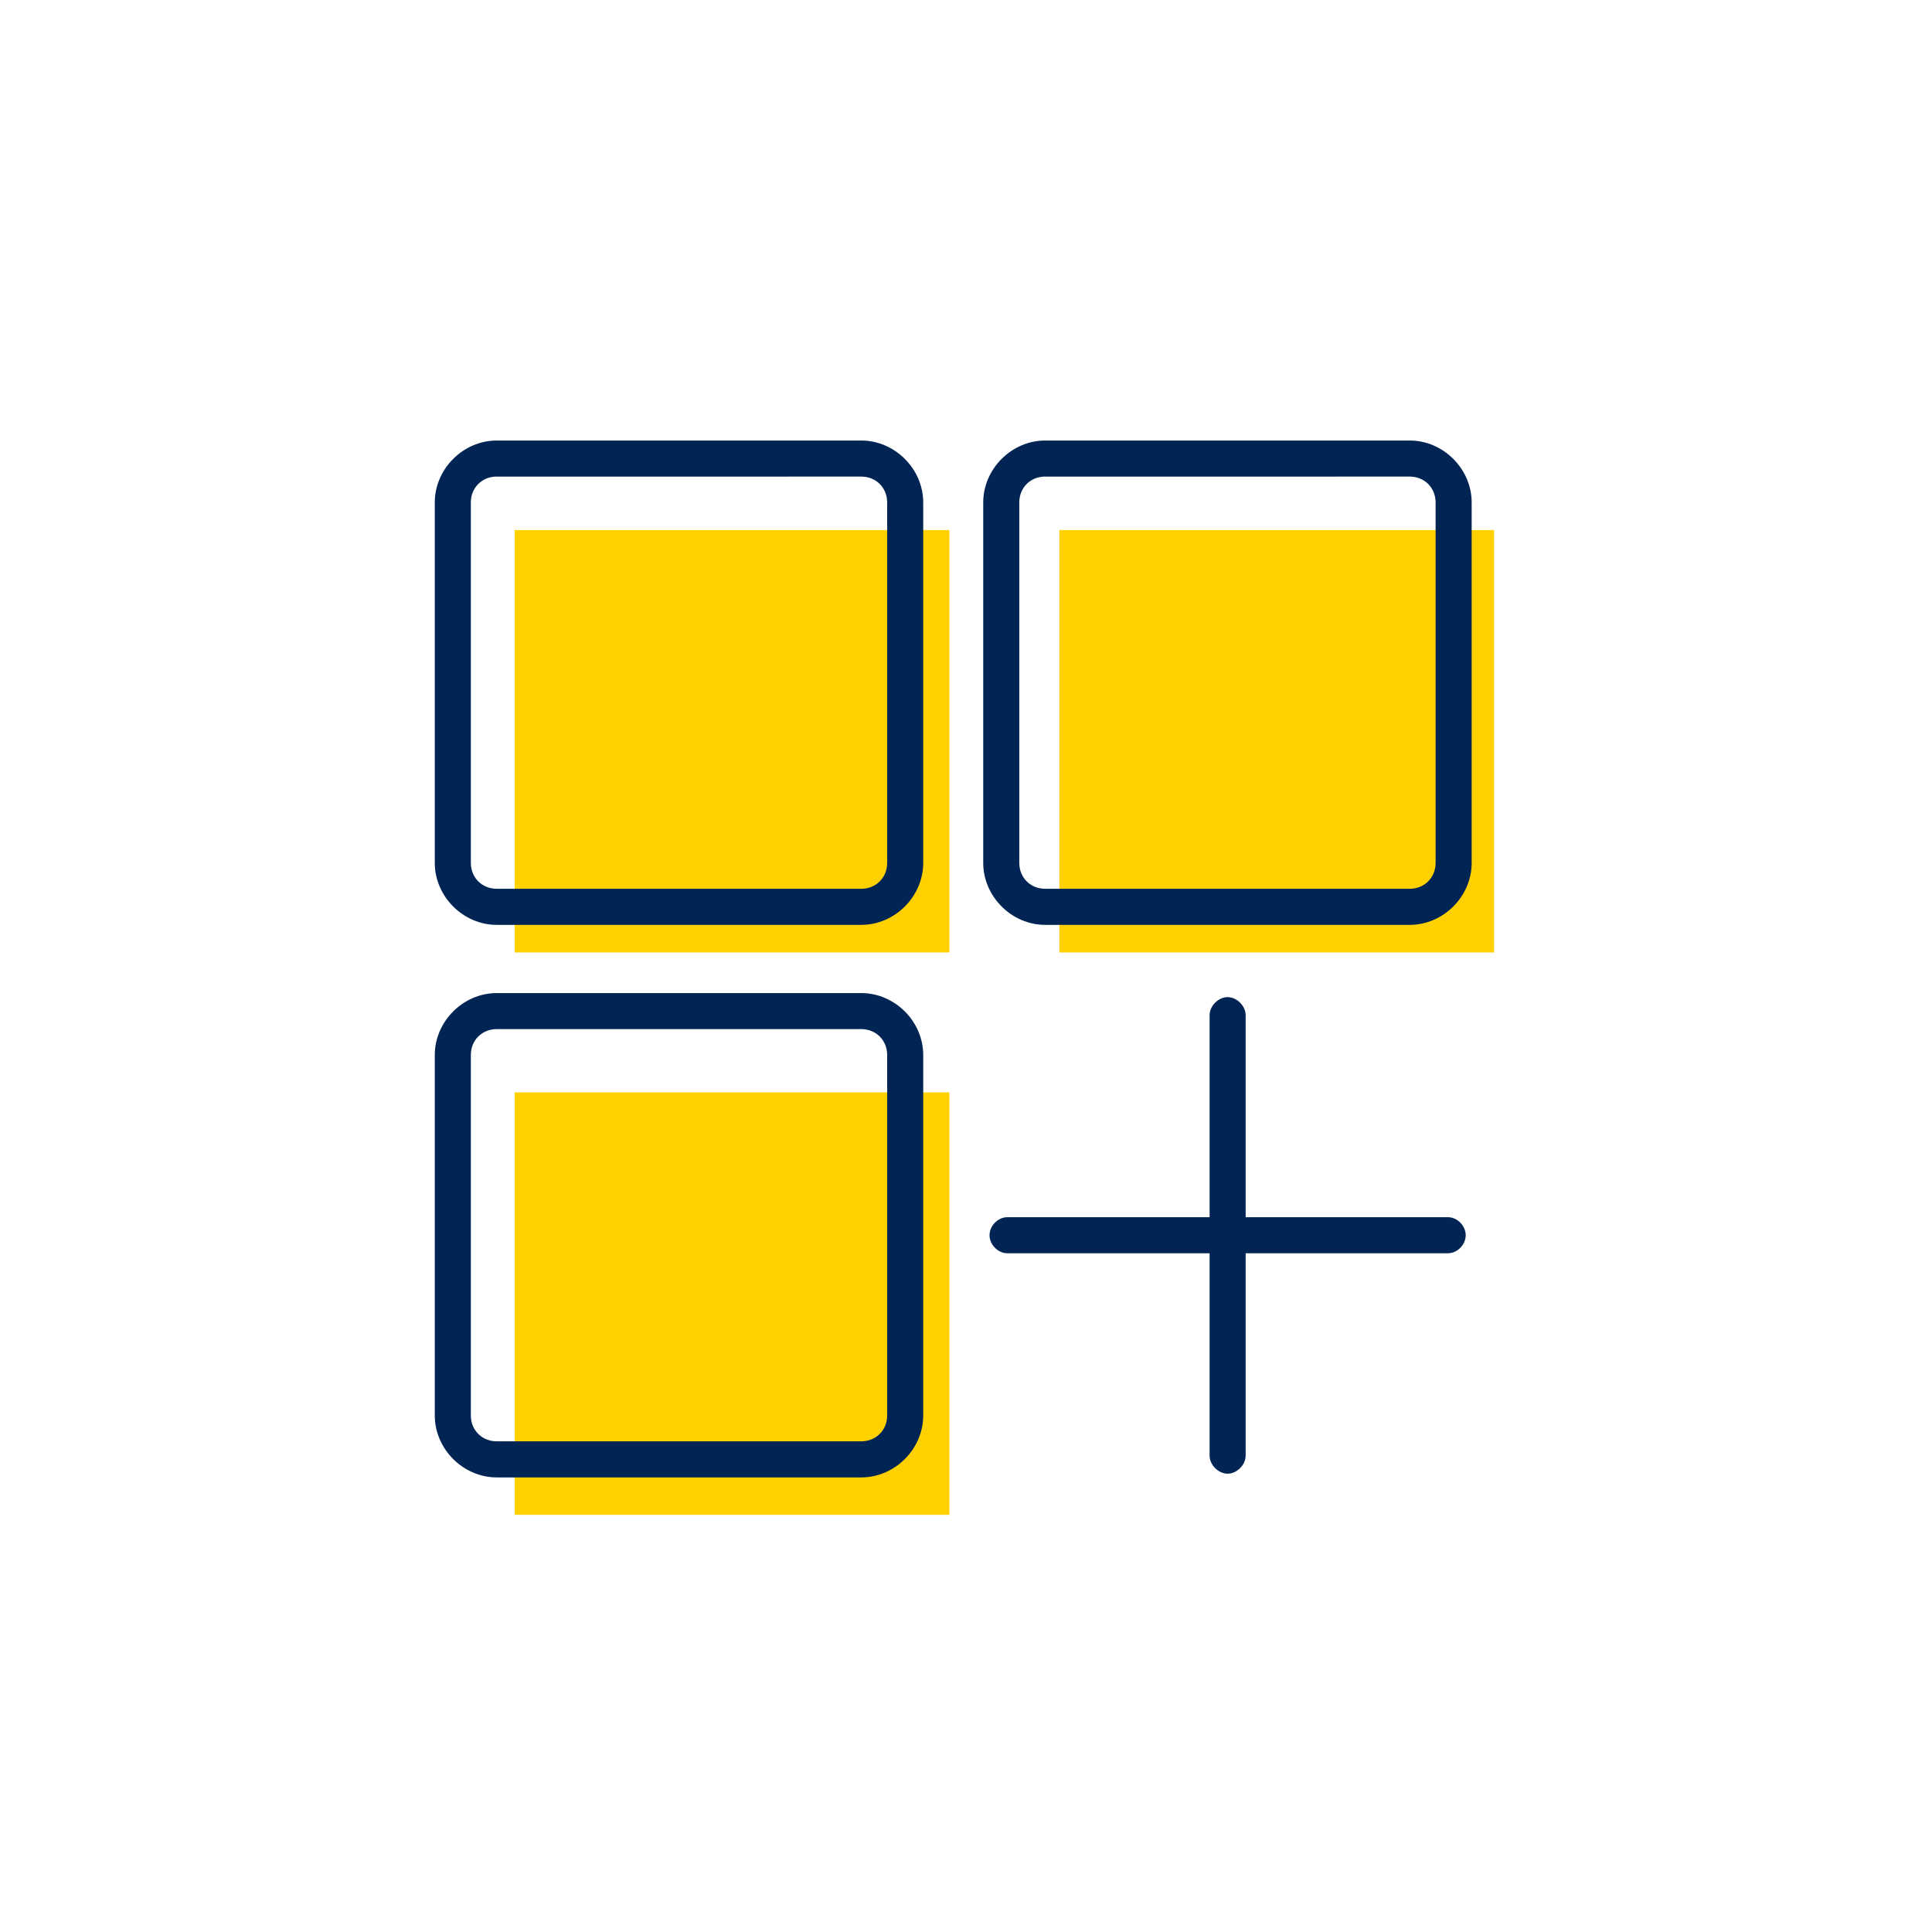
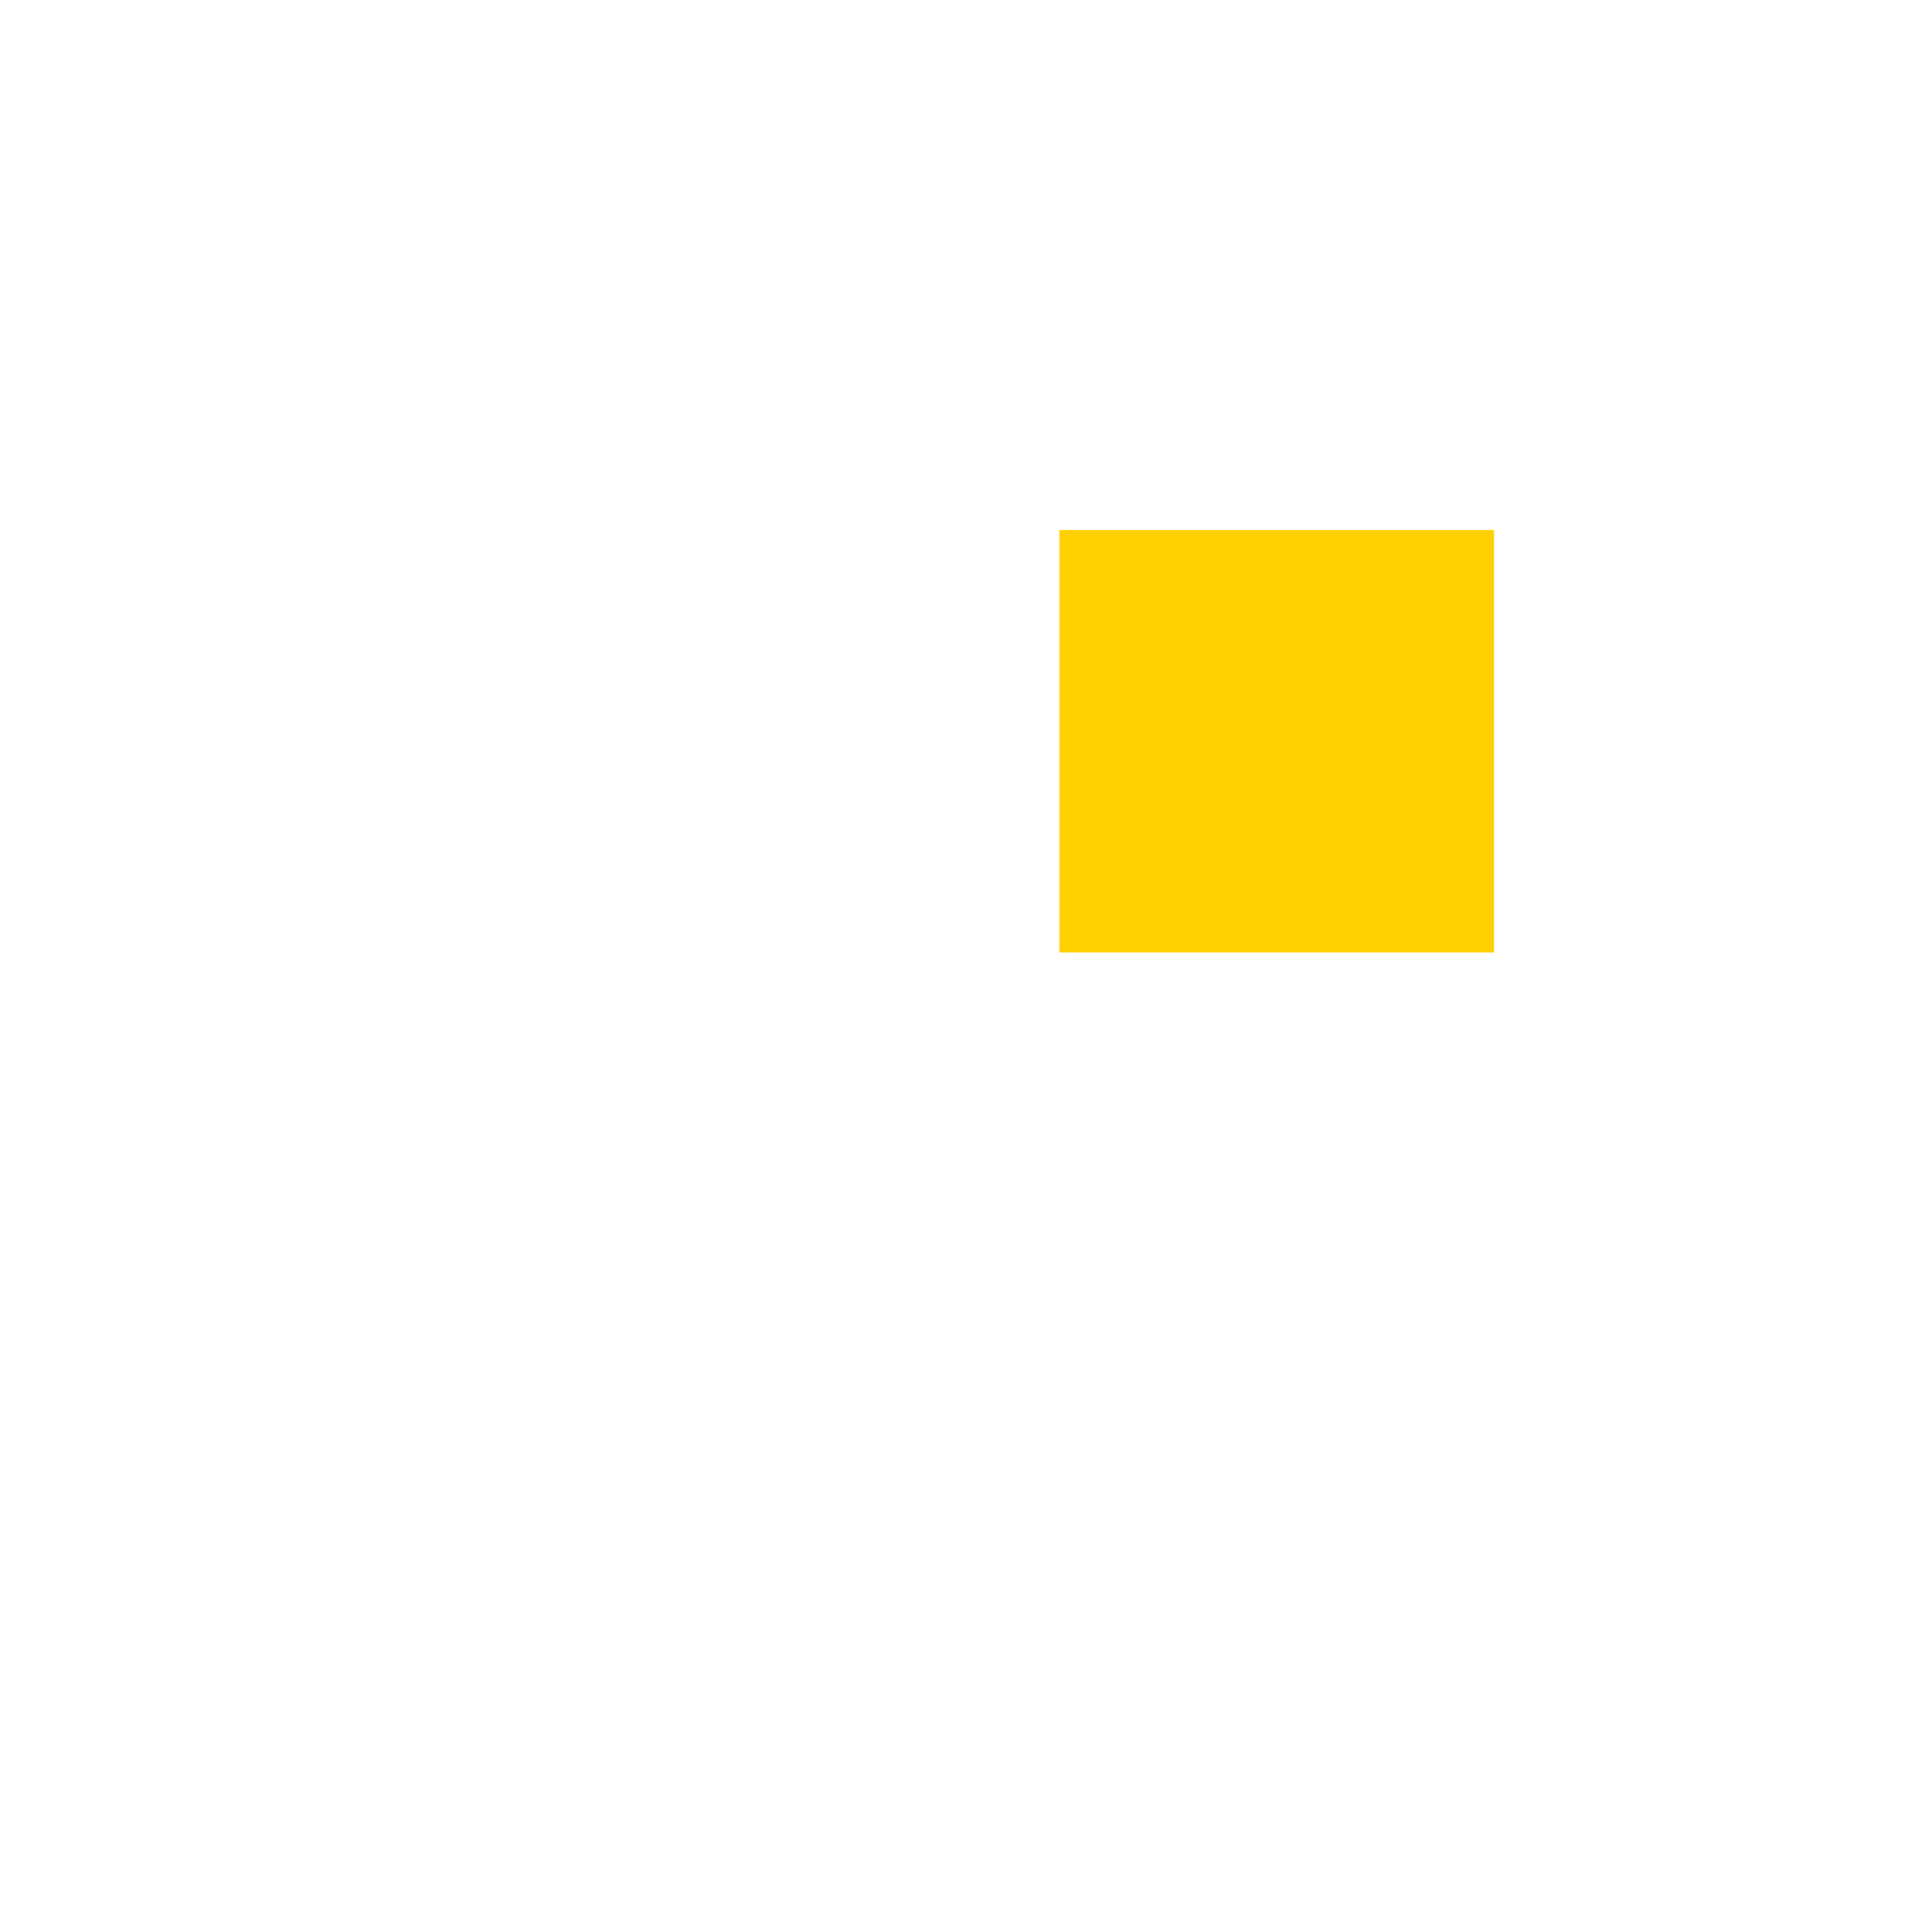
<svg xmlns="http://www.w3.org/2000/svg" data-bbox="162.03 164.17 394.77 400.36" viewBox="0 0 720 720" data-type="color">
  <g>
-     <path fill="#ffd100" d="M353.8 197.53v157.43h-162V197.53h162z" data-color="1" />
    <path fill="#ffd100" d="M556.8 197.53v157.43h-162V197.53h162z" data-color="1" />
-     <path fill="#ffd100" d="M353.8 407.1v157.43h-162V407.1h162z" data-color="1" />
-     <path d="M185.12 550.59c-12.52 0-23.09-10.58-23.09-23.09V393.18c0-12.52 10.58-23.09 23.09-23.09h135.85c12.52 0 23.09 10.58 23.09 23.09V527.5c0 12.52-10.58 23.09-23.09 23.09H185.12Zm0-167.07c-5.5 0-9.65 4.15-9.65 9.65v134.32c0 5.5 4.15 9.65 9.65 9.65h135.85c5.5 0 9.65-4.15 9.65-9.65V393.17c0-5.5-4.15-9.65-9.65-9.65H185.12ZM457.5 549.2c-1.66 0-3.37-.77-4.68-2.1-1.32-1.34-2.06-3.06-2.04-4.73v-75.32h-75.4c-3.46 0-6.61-3.2-6.61-6.72s3.15-6.72 6.61-6.72h75.4v-75.15c-.03-1.69.72-3.42 2.04-4.76 1.32-1.34 3.02-2.1 4.68-2.1s3.37.77 4.68 2.1c1.32 1.34 2.06 3.06 2.04 4.73v75.18h75.4c3.46 0 6.61 3.2 6.61 6.72s-3.15 6.72-6.61 6.72h-75.4v75.29c.03 1.69-.72 3.42-2.04 4.76-1.32 1.34-3.02 2.1-4.68 2.1Zm-67.99-204.53c-12.52 0-23.09-10.58-23.09-23.09V187.26c0-12.52 10.58-23.09 23.09-23.09h135.85c12.52 0 23.09 10.58 23.09 23.09v134.32c0 12.52-10.58 23.09-23.09 23.09H389.51Zm0-167.07c-5.5 0-9.65 4.15-9.65 9.65v134.32c0 5.5 4.15 9.65 9.65 9.65h135.85c5.5 0 9.65-4.15 9.65-9.65V187.26c0-5.5-4.15-9.65-9.65-9.65H389.51ZM185.12 344.67c-12.52 0-23.09-10.58-23.09-23.09V187.26c0-12.52 10.58-23.09 23.09-23.09h135.85c12.52 0 23.09 10.58 23.09 23.09v134.32c0 12.52-10.58 23.09-23.09 23.09H185.12Zm0-167.07c-5.5 0-9.65 4.15-9.65 9.65v134.32c0 5.5 4.15 9.65 9.65 9.65h135.85c5.5 0 9.65-4.15 9.65-9.65V187.26c0-5.5-4.15-9.65-9.65-9.65H185.12Z" fill="#002554" data-color="2" />
  </g>
</svg>